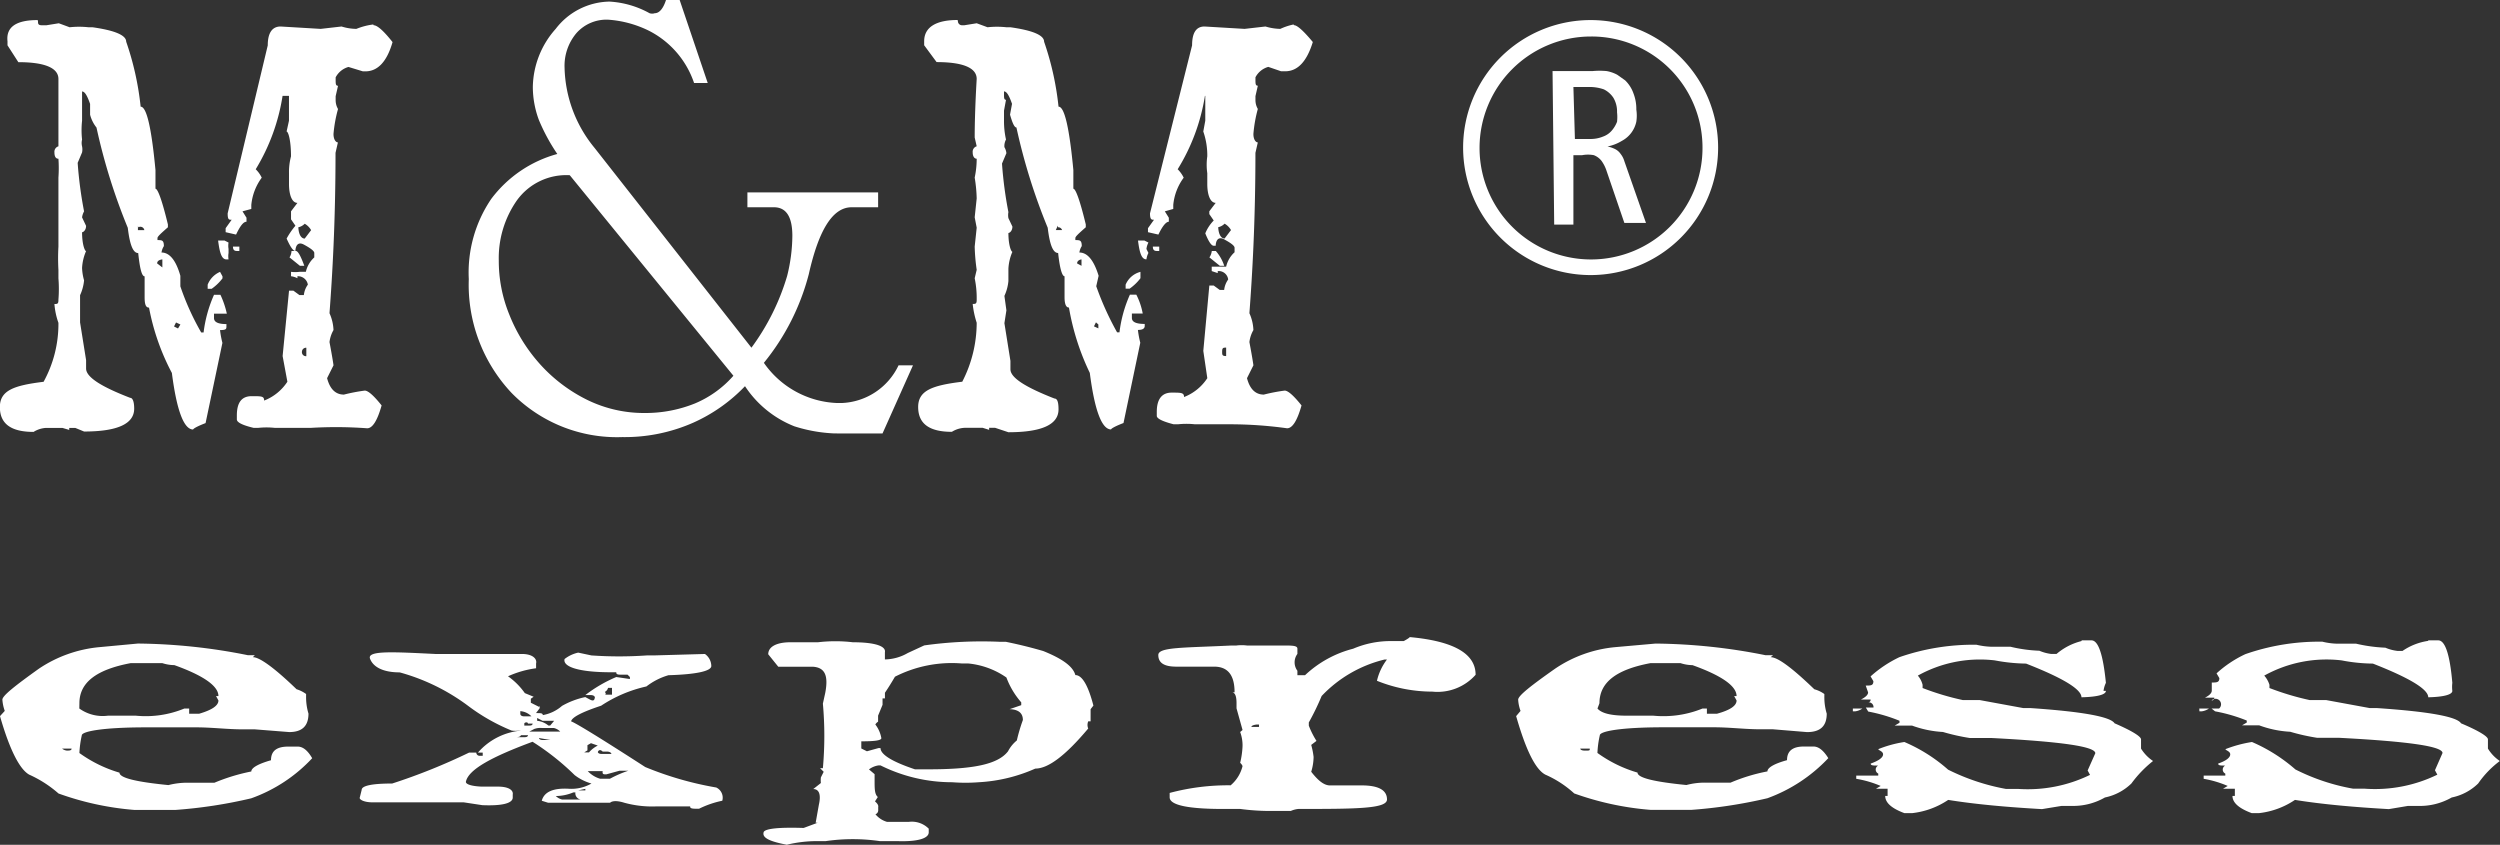
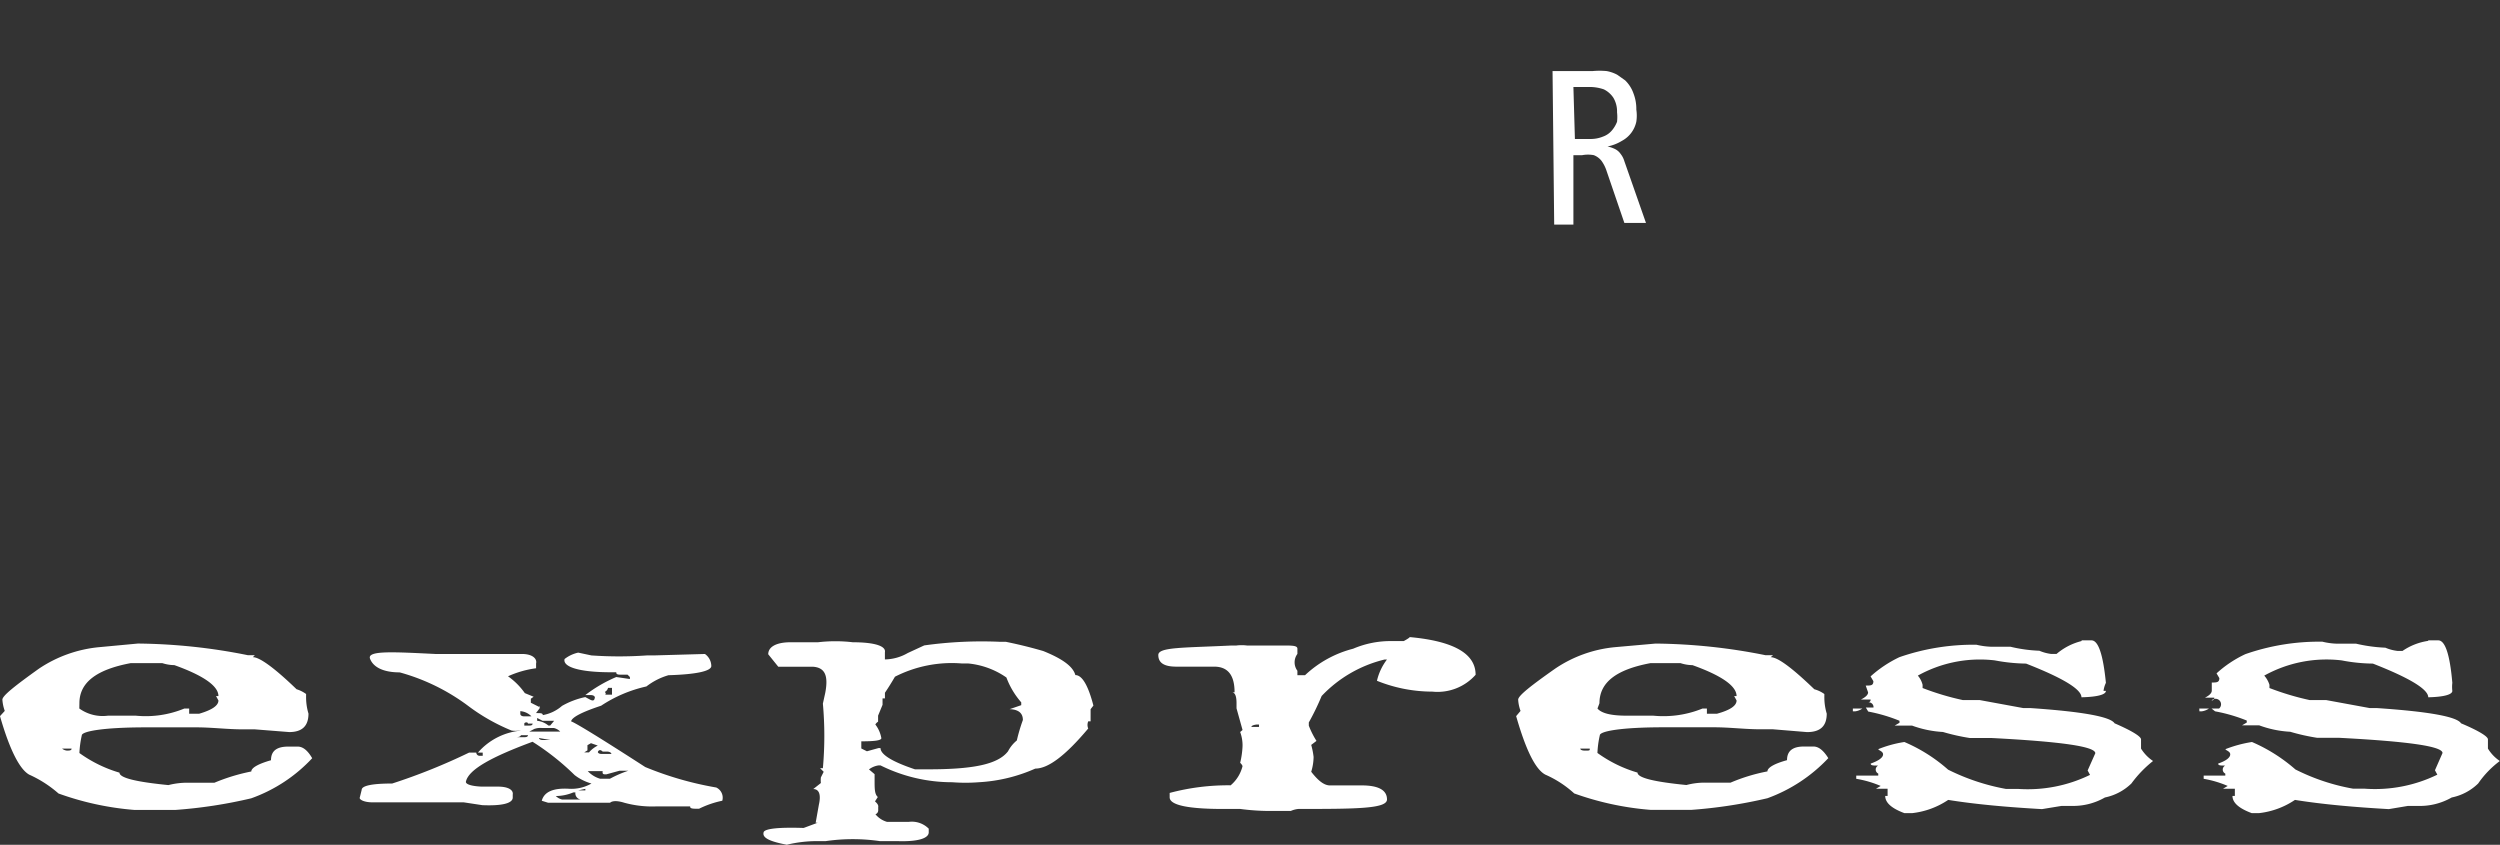
<svg xmlns="http://www.w3.org/2000/svg" width="105" height="35.483" viewBox="0 0 105 35.483">
  <rect x="0" y="0" width="105" height="35.483" fill="#333333" stroke="none" />
  <g transform="translate(-396.337 -62.995)">
    <path d="M139.463,27.261h.406a.687.687,0,0,1-.3.118h-.1Zm9.616-2.863h.421c.288,0,.488.589.591,1.785a1.41,1.41,0,0,0,0,.337c0,.152-.338.253-1.012.269q0-.505-2.324-1.415a7.167,7.167,0,0,1-1.314-.135,5.392,5.392,0,0,0-3.25.64,1.041,1.041,0,0,1,.219.387V26.4a11.385,11.385,0,0,0,1.684.505h.692l1.834.337h.3c2.258.152,3.368.37,3.536.64.76.32,1.13.556,1.13.674v.387a1.674,1.674,0,0,0,.5.522,4.03,4.03,0,0,0-.909.943,2.22,2.22,0,0,1-1.111.589,2.694,2.694,0,0,1-1.43.354h-.406l-.807.135c-1.467-.084-2.78-.2-3.942-.387a3.364,3.364,0,0,1-1.514.556h-.3c-.539-.2-.81-.438-.81-.724h.1v-.3h-.5l.2-.118a4.409,4.409,0,0,0-1.01-.3v-.135h.909v-.084a.186.186,0,0,1-.091-.246.184.184,0,0,1,.091-.091c-.2,0-.3,0-.3-.084.339-.118.507-.253.507-.387s-.2-.168-.2-.219a5.285,5.285,0,0,1,1.113-.3A6.92,6.92,0,0,1,143.5,29.82a8.723,8.723,0,0,0,2.427.808h.488a5.967,5.967,0,0,0,3.046-.589l-.1-.185.318-.724c0-.286-1.463-.488-4.36-.64h-.911a8.7,8.7,0,0,1-1.127-.253,4.4,4.4,0,0,1-1.3-.269h-.724l.2-.118v-.084a6.794,6.794,0,0,0-1.33-.387l-.15-.118h.318a.232.232,0,1,0-.318-.337.115.115,0,0,0,.118-.118H139.7c.2-.1.288-.2.288-.3v-.337c.2,0,.318,0,.318-.185l-.118-.2a4.793,4.793,0,0,1,1.213-.808,9.39,9.39,0,0,1,3.233-.522,2.876,2.876,0,0,0,.623.084h.793a6.567,6.567,0,0,0,1.228.168,1.84,1.84,0,0,0,.505.135H148a2.555,2.555,0,0,1,1.078-.421Zm-24.166,2.863h.4a.673.673,0,0,1-.3.118h-.1Zm9.616-2.863h.406c.286,0,.487.589.606,1.785a1.084,1.084,0,0,0-.1.337h.1c0,.152-.338.253-1.027.269q0-.505-2.326-1.415a7.49,7.49,0,0,1-1.314-.135,5.356,5.356,0,0,0-3.232.64.937.937,0,0,1,.2.387V26.4a11.265,11.265,0,0,0,1.684.505h.709l1.834.337h.3c2.24.152,3.368.37,3.536.64.741.32,1.111.556,1.111.674v.387a1.7,1.7,0,0,0,.505.522,4.866,4.866,0,0,0-.908.943,2.239,2.239,0,0,1-1.113.589,2.674,2.674,0,0,1-1.413.354h-.406l-.825.135c-1.465-.084-2.779-.2-3.939-.387a3.385,3.385,0,0,1-1.516.556h-.322c-.539-.2-.807-.438-.807-.724h.1v-.3h-.49l.2-.118a4.445,4.445,0,0,0-1.027-.3v-.135h.925v-.084a.188.188,0,0,1-.091-.246.191.191,0,0,1,.091-.091c-.219,0-.318,0-.318-.084.335-.118.52-.253.52-.387s-.2-.168-.2-.219a4.934,4.934,0,0,1,1.095-.3,6.8,6.8,0,0,1,1.837,1.162,9.043,9.043,0,0,0,2.423.808h.507a5.964,5.964,0,0,0,3.03-.589l-.1-.185.322-.724c0-.286-1.45-.488-4.363-.64h-.909a8.662,8.662,0,0,1-1.128-.253,4.484,4.484,0,0,1-1.3-.269h-.724l.2-.118v-.084a6.766,6.766,0,0,0-1.314-.387l-.1-.168h.322a.2.2,0,0,0-.184-.219.136.136,0,0,0-.037,0,.106.106,0,0,0,.1-.118h-.406q.3-.152.3-.3l-.1-.286c.219,0,.322,0,.322-.185l-.118-.2a5.036,5.036,0,0,1,1.211-.808,9.481,9.481,0,0,1,3.235-.522,3.067,3.067,0,0,0,.621.084h.808a6.13,6.13,0,0,0,1.214.168,1.813,1.813,0,0,0,.5.135h.221a2.563,2.563,0,0,1,1.042-.539Zm-21.066,4.547h0s0,.084.2.084.2,0,.2-.084h-.4Zm.724-1.684c.168.2.571.3,1.211.3h1.13a4.346,4.346,0,0,0,2.07-.3h.185v.219h.421c.556-.152.825-.337.825-.556l-.1-.185h.1c0-.421-.621-.859-1.852-1.3a1.653,1.653,0,0,1-.5-.084H116.41c-1.433.269-2.14.808-2.14,1.684Zm2.44-2.728a24.279,24.279,0,0,1,4.614.488h.32l-.1.084c.3,0,.908.455,1.834,1.347a1.316,1.316,0,0,1,.421.2v.1a2.39,2.39,0,0,0,.1.724c0,.522-.269.775-.825.775l-1.431-.118h-.52c-.657,0-1.3-.084-1.937-.084h-2.156c-1.787,0-2.662.168-2.662.337a4.083,4.083,0,0,0-.1.741,5.5,5.5,0,0,0,1.684.825c0,.219.689.387,2.053.522a2.989,2.989,0,0,1,.808-.1h1.046a7.487,7.487,0,0,1,1.549-.472c0-.152.268-.32.823-.472,0-.387.236-.573.707-.573h.406c.217,0,.421.168.621.488a6.614,6.614,0,0,1-2.558,1.684,20.529,20.529,0,0,1-3.183.488H116.41a12.353,12.353,0,0,1-3.2-.69A4.426,4.426,0,0,0,112,30.039c-.421-.219-.824-1.044-1.229-2.459l.185-.219a1.616,1.616,0,0,1-.1-.472c0-.168.539-.589,1.549-1.3a5.383,5.383,0,0,1,2.561-.909Zm-16.975,3.5h.32v-.1h-.1c-.133.017-.219.051-.219.1m6.652-3.772c1.836.168,2.764.69,2.764,1.583a2.14,2.14,0,0,1-1.82.707,6.209,6.209,0,0,1-2.324-.455,2.332,2.332,0,0,1,.421-.893h-.1a5.381,5.381,0,0,0-2.644,1.532,10.56,10.56,0,0,1-.539,1.111v.135a3.612,3.612,0,0,0,.322.64l-.221.168a3.2,3.2,0,0,1,.1.505,2.208,2.208,0,0,1-.1.623c.288.37.524.556.758.573h1.364c.707,0,1.061.2,1.061.589s-1.246.4-3.722.4a1.018,1.018,0,0,0-.318.084h-.945a9.522,9.522,0,0,1-1.179-.084h-.724c-1.5,0-2.24-.168-2.24-.488v-.185a9.53,9.53,0,0,1,2.561-.32,1.529,1.529,0,0,0,.5-.808.347.347,0,0,0-.1-.135,3.581,3.581,0,0,0,.1-.707,1.63,1.63,0,0,0-.1-.589l.1-.084-.253-.909v-.219c0-.3-.066-.455-.2-.455h.118c0-.724-.285-1.078-.859-1.078H96.5c-.505,0-.758-.152-.758-.488s1.027-.3,3.082-.4h.2a1.732,1.732,0,0,1,.438,0h1.484c.421,0,.638,0,.638.135v.219a.591.591,0,0,0,0,.707v.185h.322a4.618,4.618,0,0,1,2.019-1.111,4.008,4.008,0,0,1,1.482-.32h.642s.251-.135.251-.168M84.26,26.6h0v.236h-.1v.269l-.187.455v.253a.37.37,0,0,0-.116.118,1.322,1.322,0,0,1,.253.573c0,.1-.288.135-.842.135v.3l.236.118.487-.135h.084c0,.269.488.573,1.448.893h.539c1.819,0,2.93-.185,3.368-.758a1.468,1.468,0,0,1,.37-.455,7.277,7.277,0,0,1,.254-.859c0-.291-.187-.443-.557-.455l.488-.168v-.118a3.393,3.393,0,0,1-.623-1.044,3.368,3.368,0,0,0-1.6-.589h-.269a5.248,5.248,0,0,0-2.812.556q-.2.346-.421.674m4.816-2.139h.269c.658.135,1.162.269,1.566.387.791.32,1.248.64,1.347,1.01.286,0,.539.438.758,1.28l-.118.152V27.8h-.1a.394.394,0,0,0,0,.3c-.96,1.145-1.684,1.684-2.223,1.684a6.717,6.717,0,0,1-2.375.573,7.2,7.2,0,0,1-1.111,0,6.737,6.737,0,0,1-3.014-.707H83.99a.869.869,0,0,0-.4.168l.236.2v.269c0,.337,0,.573.135.69l-.118.185c.1.084.152.168.135.236v.152a.177.177,0,0,1-.116.152.973.973,0,0,0,.488.32h.908a1,1,0,0,1,.842.286v.152c0,.269-.505.4-1.329.37h-.724a7.922,7.922,0,0,0-2.275,0h-.354a5.36,5.36,0,0,0-1.278.152c-.709-.135-1.027-.286-.978-.505,0-.168.606-.236,1.684-.2l.589-.219h-.084l.135-.758c.1-.438,0-.657-.236-.657l.32-.253a1.1,1.1,0,0,1,0-.236l.118-.236-.152-.152h.118a15.187,15.187,0,0,0,0-2.711l.1-.455c.133-.707,0-1.061-.524-1.095H79.78l-.421-.522c0-.337.387-.505.926-.505h1.162a6.27,6.27,0,0,1,1.465,0c.945,0,1.4.168,1.347.421v.3a1.976,1.976,0,0,0,.96-.269l.692-.32a17.445,17.445,0,0,1,3.164-.152M70.434,30.932a.555.555,0,0,0,.269.152h.791a.263.263,0,0,1-.234-.3h-.086a1.93,1.93,0,0,1-.741.152m.945-.236h.3v-.067Zm1.179-.674c-.12,0-.17,0-.152-.135h-.625a1.154,1.154,0,0,0,.522.32h.406a4.726,4.726,0,0,1,.775-.337h-.372Zm.808-.354Zm-1.315-.387h0a.555.555,0,0,1,.269.135h-.168Zm.152-.2s0,.084.17.084h.4s0-.084-.168-.1h-.2c-.118-.118-.185-.034-.2.017m-.438-.286v.219l-.135.084h.2a1.182,1.182,0,0,1,.369-.286l-.286-.1Zm-2.036-.3h0s0,.084.167.084h.32Zm-.76-.118s0,.084-.219.084h.3c.136,0,.2,0,.221-.084Zm.574-.269-.221.118h1.3a.544.544,0,0,0-.269-.152h-.5a.733.733,0,0,0-.3.034m-.44-.219v.084h.152c.118,0,.185,0,.2-.084h-.2c0-.084-.152-.051-.152,0m.539-.236v.118a.9.9,0,0,1,.473.2H70.2l.168-.2H69.88Zm-.707-.286v.118s0,.1.168.1h.3a.726.726,0,0,0-.472-.219m-.588,0Zm4.276-.977a.249.249,0,0,1-.133.168s.083.1,0,.118h.3v-.286ZM76.7,24.97a.627.627,0,0,1,.268.505c0,.219-.657.354-1.8.387a2.787,2.787,0,0,0-.926.472,5.659,5.659,0,0,0-1.9.808q-1.21.4-1.263.657c.221.084,1.263.724,3.115,1.92a14.007,14.007,0,0,0,2.981.859.473.473,0,0,1,.254.556,4.005,4.005,0,0,0-.978.337c-.253,0-.387,0-.37-.1h-1.4a4.4,4.4,0,0,1-1.364-.152c-.487-.152-.6,0-.6,0H70.116l-.269-.084c.1-.37.47-.539,1.127-.505a1.691,1.691,0,0,0,.96-.219,2.061,2.061,0,0,1-.706-.354,10.551,10.551,0,0,0-1.768-1.4c-1.684.623-2.7,1.162-2.8,1.684,0,.118.3.185.657.2h.69c.455,0,.655.152.621.337V31c0,.253-.488.354-1.278.32l-.776-.118H62.755c-.387,0-.556-.118-.556-.185l.084-.337c0-.185.472-.269,1.282-.269a25.222,25.222,0,0,0,3.232-1.3h.3a.138.138,0,0,0,.152.135h.118v-.135h-.2A2.711,2.711,0,0,1,69,28.187h-.1a1.12,1.12,0,0,1-.318,0,8.14,8.14,0,0,1-1.836-1.044,8.606,8.606,0,0,0-2.865-1.4c-.69,0-1.111-.219-1.246-.573s.977-.286,2.745-.2h3.638c.44,0,.64.2.591.4v.2a4.164,4.164,0,0,0-1.179.337,2.932,2.932,0,0,1,.706.707l.37.152-.118.084v.168l.269.135c.269.135,0,0,.1,0v.1l-.152.2c.2,0,.285,0,.285.084a1.662,1.662,0,0,0,.808-.387,3.373,3.373,0,0,1,.978-.37l.185.1c.184.1.2,0,.217-.084,0,0,0-.1-.185-.1h-.217a5.914,5.914,0,0,1,1.3-.758l.573.084v-.084l-.1-.1H73.13c-.115,0-.163-.034-.152-.1h-.221c-1.379,0-2.036-.236-1.952-.556a1.425,1.425,0,0,1,.573-.269l.554.118a16.725,16.725,0,0,0,2.324,0h.286Zm-27,3.974h0a.379.379,0,0,0,.2.084c.1,0,.2,0,.2-.084h-.4Zm.724-1.684a1.682,1.682,0,0,0,1.213.3h1.145a4.255,4.255,0,0,0,2.056-.3h.2v.219h.421q.808-.235.808-.556l-.1-.185h.1c0-.421-.621-.859-1.851-1.3a1.666,1.666,0,0,1-.507-.084H52.585c-1.433.269-2.157.808-2.157,1.684Zm2.46-2.728a24.276,24.276,0,0,1,4.613.488h.3l-.084.084c.286,0,.911.455,1.836,1.347a1.358,1.358,0,0,1,.4.2v.1a2.389,2.389,0,0,0,.1.724c0,.522-.269.775-.808.775L57.8,28.136H57.3c-.655,0-1.314-.084-1.937-.084H53.206c-1.785,0-2.678.168-2.678.337a4.239,4.239,0,0,0-.1.741,5.54,5.54,0,0,0,1.684.825c0,.219.69.387,2.055.522a3.178,3.178,0,0,1,.827-.1H56.1a8.01,8.01,0,0,1,1.548-.472c0-.152.288-.32.827-.472,0-.387.234-.573.724-.573h.4c.219,0,.421.168.606.488a6.467,6.467,0,0,1-2.56,1.684,20.044,20.044,0,0,1-3.183.488H52.736a12.217,12.217,0,0,1-3.185-.69,4.9,4.9,0,0,0-1.229-.791c-.4-.219-.825-1.044-1.229-2.459l.2-.219a1.734,1.734,0,0,1-.1-.472c0-.168.539-.589,1.532-1.3a5.452,5.452,0,0,1,2.577-.909Z" transform="translate(349.244 65.492)" fill="#fff" />
-     <path d="M98.423,23.142c0,.135,0,.185.168.185v-.354c-.118,0-.168,0-.168.168m-5.3-1.229-.084.168.185.084V22Zm1.869-2.122v.269a2.052,2.052,0,0,1-.455.438h-.168V20.33a.925.925,0,0,1,.623-.539m-2.661-.354.185.1v-.269c-.118.017-.185.084-.185.168m5.658-.522h.168a1.794,1.794,0,0,1,.354.623h-.185l-.438-.354a.585.585,0,0,0,.1-.269m-2.476-.185h.269v.185h-.1c-.118,0-.168-.051-.168-.185m-.623-.253h.269l.168.084a.8.8,0,0,0-.084.269l.084.168a.8.8,0,0,0-.084.269c-.2,0-.286-.253-.354-.792m-3.368-.623-.084.185H91.7a.17.17,0,0,0-.168-.118Zm6.736,0c0,.354.118.539.269.539l.269-.354a.727.727,0,0,0-.269-.269.534.534,0,0,1-.286.152Zm3.183-8.42c.135,0,.4.236.791.707-.253.825-.64,1.229-1.162,1.229H100.9l-.539-.185a.875.875,0,0,0-.539.438v.084c0,.185,0,.269.1.269l-.1.438v.168a.738.738,0,0,0,.1.37A5.629,5.629,0,0,0,99.736,14c0,.236.1.354.185.354l-.1.438c0,2.9-.135,5.17-.253,6.736a1.9,1.9,0,0,1,.168.707,1.338,1.338,0,0,0-.168.505c.118.623.168.96.168.977l-.269.539c.118.455.354.69.707.69a7.37,7.37,0,0,1,.876-.168c.135,0,.37.2.707.623q-.27.96-.606.96a17.493,17.493,0,0,0-2.374-.168h-1.5a3.311,3.311,0,0,0-.707,0h-.185c-.455-.118-.707-.236-.707-.354v-.168c0-.539.219-.808.623-.808s.522,0,.522.185a2.05,2.05,0,0,0,.977-.792l-.168-1.145.253-2.745h.185l.253.185h.185a.914.914,0,0,1,.168-.438.4.4,0,0,0-.438-.354v.084l-.253-.084v-.185h.606a1.16,1.16,0,0,1,.354-.606V18.78c0-.084-.152-.2-.438-.354s-.354.118-.354.269h-.084c-.1,0-.219-.185-.354-.522a1.691,1.691,0,0,1,.354-.539l-.185-.269v-.118l.269-.354c-.236,0-.354-.354-.354-.791v-.455a2.487,2.487,0,0,1,0-.707,3.056,3.056,0,0,0-.168-1.044l.084-.455V12.4H97.7a8.338,8.338,0,0,1-1.145,3.082,1.234,1.234,0,0,1,.253.354,2.286,2.286,0,0,0-.438,1.145v.168l-.354.1.168.269v.168c-.118,0-.269.185-.438.539l-.438-.1v-.168l.253-.354c-.1,0-.168,0-.168-.269l1.768-7.056c0-.522.168-.792.522-.792l1.684.1.876-.1a2.3,2.3,0,0,0,.623.1,2.565,2.565,0,0,1,.556-.185ZM87.325,9.249a.173.173,0,0,0,.168.185h.1l.522-.084.455.168a3.658,3.658,0,0,1,.792,0h.168q1.415.2,1.415.606a12.2,12.2,0,0,1,.606,2.728c.253,0,.455.893.623,2.661V16.3c.1,0,.286.522.522,1.5v.118c-.286.253-.438.387-.438.455v.084c.185,0,.269,0,.269.253a.672.672,0,0,0-.1.269c.337,0,.606.32.808.977l-.1.438a12.356,12.356,0,0,0,.876,1.937h.1a5.5,5.5,0,0,1,.438-1.583h.269a2.856,2.856,0,0,1,.269.792h-.455v.185c0,.168.168.253.539.253v.084c0,.118-.1.168-.286.168a4.162,4.162,0,0,0,.1.539L94.28,26.14c-.354.135-.522.236-.522.269-.387,0-.69-.791-.893-2.374a10.279,10.279,0,0,1-.876-2.745c-.118,0-.185-.135-.185-.438v-.876c-.1,0-.2-.32-.269-.977-.219,0-.354-.354-.438-1.061a25.043,25.043,0,0,1-1.314-4.21c-.084,0-.168-.185-.269-.539l.084-.455c-.118-.337-.219-.522-.337-.522v.1c0,.168,0,.253.084.253l-.084.455v.421a3.572,3.572,0,0,0,.084.792.586.586,0,0,0-.067.32.641.641,0,0,1,.084.253l-.185.438a16.957,16.957,0,0,0,.269,2.038.708.708,0,0,0,0,.253l.168.354c0,.185-.118.269-.168.269,0,.522.118.791.168.791a2.051,2.051,0,0,0-.168.707v.522a1.912,1.912,0,0,1-.168.623l.084.606-.084.539.253,1.583v.354c0,.37.69.775,1.852,1.229.118,0,.168.152.168.455,0,.64-.707.96-2.105.96l-.556-.185h-.253v.084l-.269-.084h-.775a1.106,1.106,0,0,0-.522.168c-.943,0-1.415-.337-1.415-1.044s.623-.909,1.852-1.061a5.409,5.409,0,0,0,.606-2.476,3.854,3.854,0,0,1-.168-.791c.118,0,.168,0,.168-.168v-.017a4.071,4.071,0,0,0-.084-.893l.084-.354a8.244,8.244,0,0,1-.084-.977l.084-.792-.084-.438.084-.792a6.089,6.089,0,0,0-.084-.876,3.8,3.8,0,0,0,.084-.792c-.1,0-.168-.1-.168-.269a.239.239,0,0,1,.168-.253l-.084-.37c0-.2,0-1.027.084-2.459,0-.472-.589-.707-1.684-.707l-.522-.707v-.168c0-.606.522-.893,1.4-.893ZM82.138,26.577a6.369,6.369,0,0,1-1.684-.3,4.427,4.427,0,0,1-2.071-1.684,6.879,6.879,0,0,1-2.172,1.532,7.119,7.119,0,0,1-2.981.606,6.2,6.2,0,0,1-4.648-1.852,6.63,6.63,0,0,1-1.8-4.783,5.5,5.5,0,0,1,.943-3.368A5.165,5.165,0,0,1,70.5,14.84a7.994,7.994,0,0,1-.775-1.431,3.985,3.985,0,0,1-.253-1.381,3.744,3.744,0,0,1,.96-2.442A2.9,2.9,0,0,1,72.69,8.44a3.919,3.919,0,0,1,1.684.488.348.348,0,0,0,.219,0c.185,0,.354-.185.472-.556h.573l1.179,3.486h-.573a3.836,3.836,0,0,0-1.92-2.206A4.581,4.581,0,0,0,72.64,9.2a1.685,1.685,0,0,0-1.33.556,2.127,2.127,0,0,0-.505,1.465,5.484,5.484,0,0,0,1.263,3.368l6.585,8.387a9.683,9.683,0,0,0,1.5-3.014,7.106,7.106,0,0,0,.219-1.684c0-.792-.253-1.2-.775-1.2H78.484v-.623h5.49v.623H82.862c-.792,0-1.381.943-1.8,2.812a9.768,9.768,0,0,1-1.886,3.722A3.926,3.926,0,0,0,82.256,25.3h.185a2.762,2.762,0,0,0,2.391-1.583h.606l-1.28,2.863Zm-4.244-2.425-6.871-8.42A2.559,2.559,0,0,0,68.8,16.793a4.226,4.226,0,0,0-.758,2.526,5.962,5.962,0,0,0,.438,2.257,6.925,6.925,0,0,0,1.246,2.038,6.559,6.559,0,0,0,2.055,1.566,5.419,5.419,0,0,0,2.408.539,5.546,5.546,0,0,0,2.088-.4,4.42,4.42,0,0,0,1.617-1.162m-18.12-1.01a.168.168,0,0,0,.185.185v-.354a.173.173,0,0,0-.185.168m-5.288-1.229-.084.168.168.084.1-.168Zm1.852-2.122.1.185v.084a2.052,2.052,0,0,1-.455.438h-.168V20.33a.965.965,0,0,1,.522-.539m-2.644-.354.219.168v-.337c-.152.017-.219.084-.219.168m5.642-.522h.185c.084,0,.2.2.354.623H59.69l-.438-.354a.529.529,0,0,0,.084-.269m-2.459-.185h.269v.185h-.1c-.118,0-.168-.051-.168-.185m-.623-.253h.269l.168.084a.8.8,0,0,0,0,.269V19a.8.8,0,0,0,0,.269h-.084c-.2,0-.286-.253-.354-.792m-3.368-.623v.185h.269a.168.168,0,0,0-.194-.14.157.157,0,0,0-.059.022Zm6.736,0c0,.354.118.539.269.539l.269-.354a.727.727,0,0,0-.269-.269.534.534,0,0,1-.286.152Zm3.166-8.42c.152,0,.421.236.792.707-.236.825-.623,1.229-1.145,1.229h-.1l-.606-.185a.875.875,0,0,0-.539.438v.084c0,.185,0,.269.1.269l-.1.438v.168a.738.738,0,0,0,.1.37A5.63,5.63,0,0,0,61.1,14c0,.236.1.354.185.354l-.1.438c0,2.9-.135,5.17-.253,6.736a1.9,1.9,0,0,1,.168.707,1.338,1.338,0,0,0-.168.505c.118.623.168.96.168.977l-.269.539c.118.455.354.69.707.69a7.37,7.37,0,0,1,.876-.168c.135,0,.37.2.707.623q-.27.96-.606.96a17.734,17.734,0,0,0-2.375-.017h-1.5a3.311,3.311,0,0,0-.707,0h-.185q-.707-.169-.707-.354V25.82c0-.539.2-.808.623-.808s.522,0,.522.185a2.05,2.05,0,0,0,.977-.792l-.2-1.078.269-2.745h.185l.253.185h.185a.9.9,0,0,1,.168-.438.42.42,0,0,0-.438-.354v.084a.8.8,0,0,0-.269-.084v-.185a1.381,1.381,0,0,0,.354,0h.269a1.16,1.16,0,0,1,.354-.606V19c0-.084-.152-.2-.438-.354s-.354.118-.354.269c-.1,0-.219-.185-.37-.522a3.129,3.129,0,0,1,.37-.539l-.185-.269v-.337l.269-.354c-.236,0-.354-.354-.354-.791v-.455a2.566,2.566,0,0,1,.084-.707c0-.69-.118-1.044-.185-1.044l.1-.455V12.4h-.269a8.421,8.421,0,0,1-1.128,3.082,1.234,1.234,0,0,1,.253.354,2.285,2.285,0,0,0-.438,1.145v.168l-.37.1.168.269v.168c-.135,0-.269.185-.438.539l-.438-.1v-.168l.253-.354c-.118,0-.168,0-.168-.269l1.684-7.056c0-.522.185-.792.539-.792l1.684.1.876-.1a2.173,2.173,0,0,0,.623.1,2.791,2.791,0,0,1,.707-.185Zm-14.1-.185c0,.118,0,.185.168.185h.185l.522-.084.455.168a3.658,3.658,0,0,1,.792,0h.168q1.415.2,1.415.606A12.2,12.2,0,0,1,53,12.853c.253,0,.455.893.623,2.661V16.3c.1,0,.286.522.522,1.5v.118c-.286.253-.438.387-.438.455v.084c.185,0,.269,0,.269.253a.671.671,0,0,0-.1.269c.337,0,.606.32.792.977V20.4a10.885,10.885,0,0,0,.876,1.937h.1a5.506,5.506,0,0,1,.438-1.583h.269a3.751,3.751,0,0,1,.269.792h-.539v.185c0,.168.168.253.522.253v.084c0,.118,0,.168-.269.168a4.164,4.164,0,0,0,.1.539l-.707,3.368c-.354.135-.522.236-.522.269-.387,0-.69-.791-.893-2.374a9.677,9.677,0,0,1-.96-2.745c-.135,0-.185-.135-.185-.438v-.876c-.118,0-.2-.32-.269-.977-.219,0-.354-.354-.438-1.061a25.043,25.043,0,0,1-1.314-4.21,1.443,1.443,0,0,1-.269-.539v-.455c-.118-.337-.219-.522-.337-.522v1.229a3.657,3.657,0,0,0,0,.792.588.588,0,0,0,0,.286.638.638,0,0,1,0,.253l-.185.438a16.955,16.955,0,0,0,.269,2.038.7.7,0,0,0-.084.253l.168.354c0,.185-.118.269-.168.269,0,.522.118.792.168.792a2.051,2.051,0,0,0-.168.707,2.158,2.158,0,0,0,.084.522,1.913,1.913,0,0,1-.168.623v1.145l.253,1.583v.354c0,.37.674.775,1.852,1.229.1,0,.168.152.168.455,0,.64-.707.96-2.105.96l-.37-.152h-.253v.084l-.286-.084h-.69a1.106,1.106,0,0,0-.522.168c-.943,0-1.415-.337-1.415-1.044s.606-.909,1.836-1.061a5.043,5.043,0,0,0,.623-2.476,3.031,3.031,0,0,1-.168-.791c.118,0,.168,0,.168-.168v-.017a5.64,5.64,0,0,0,0-.893v-.354a8.589,8.589,0,0,1,0-.977v-2.9a5.645,5.645,0,0,0,0-.792c-.118,0-.168-.1-.168-.269a.239.239,0,0,1,.168-.253V11.691c0-.472-.589-.707-1.684-.707l-.455-.707v-.168c-.067-.606.37-.893,1.263-.893Z" transform="translate(349.244 54.622)" fill="#fff" />
    <path d="M86.689,10.822h.64a1.8,1.8,0,0,1,.64.1,1.024,1.024,0,0,1,.4.354,1.126,1.126,0,0,1,.153.606,1.8,1.8,0,0,1,0,.4,1.25,1.25,0,0,1-.221.37.864.864,0,0,1-.37.253,1.367,1.367,0,0,1-.556.1h-.623ZM85.882,16.6h.807V13.685h.37a1.323,1.323,0,0,1,.488,0,.754.754,0,0,1,.32.236,1.525,1.525,0,0,1,.219.438l.743,2.172h.908l-.908-2.593a.889.889,0,0,0-.153-.3.629.629,0,0,0-.219-.2,1.312,1.312,0,0,0-.337-.118,1.84,1.84,0,0,0,.606-.236,1.192,1.192,0,0,0,.606-.808,1.694,1.694,0,0,0,0-.505,1.8,1.8,0,0,0-.118-.674,1.414,1.414,0,0,0-.354-.556l-.335-.236a1.513,1.513,0,0,0-.44-.152,3.133,3.133,0,0,0-.589,0H85.813Z" transform="translate(375.731 55.827)" fill="#fff" />
-     <path d="M88.955,19.584a5.355,5.355,0,1,1,5.338-5.372v.017a5.355,5.355,0,0,1-5.338,5.355m0-10.02a4.682,4.682,0,1,0,4.682,4.682v-.017a4.664,4.664,0,0,0-4.665-4.665h-.017" transform="translate(374.205 54.964)" fill="#fff" />
  </g>
</svg>